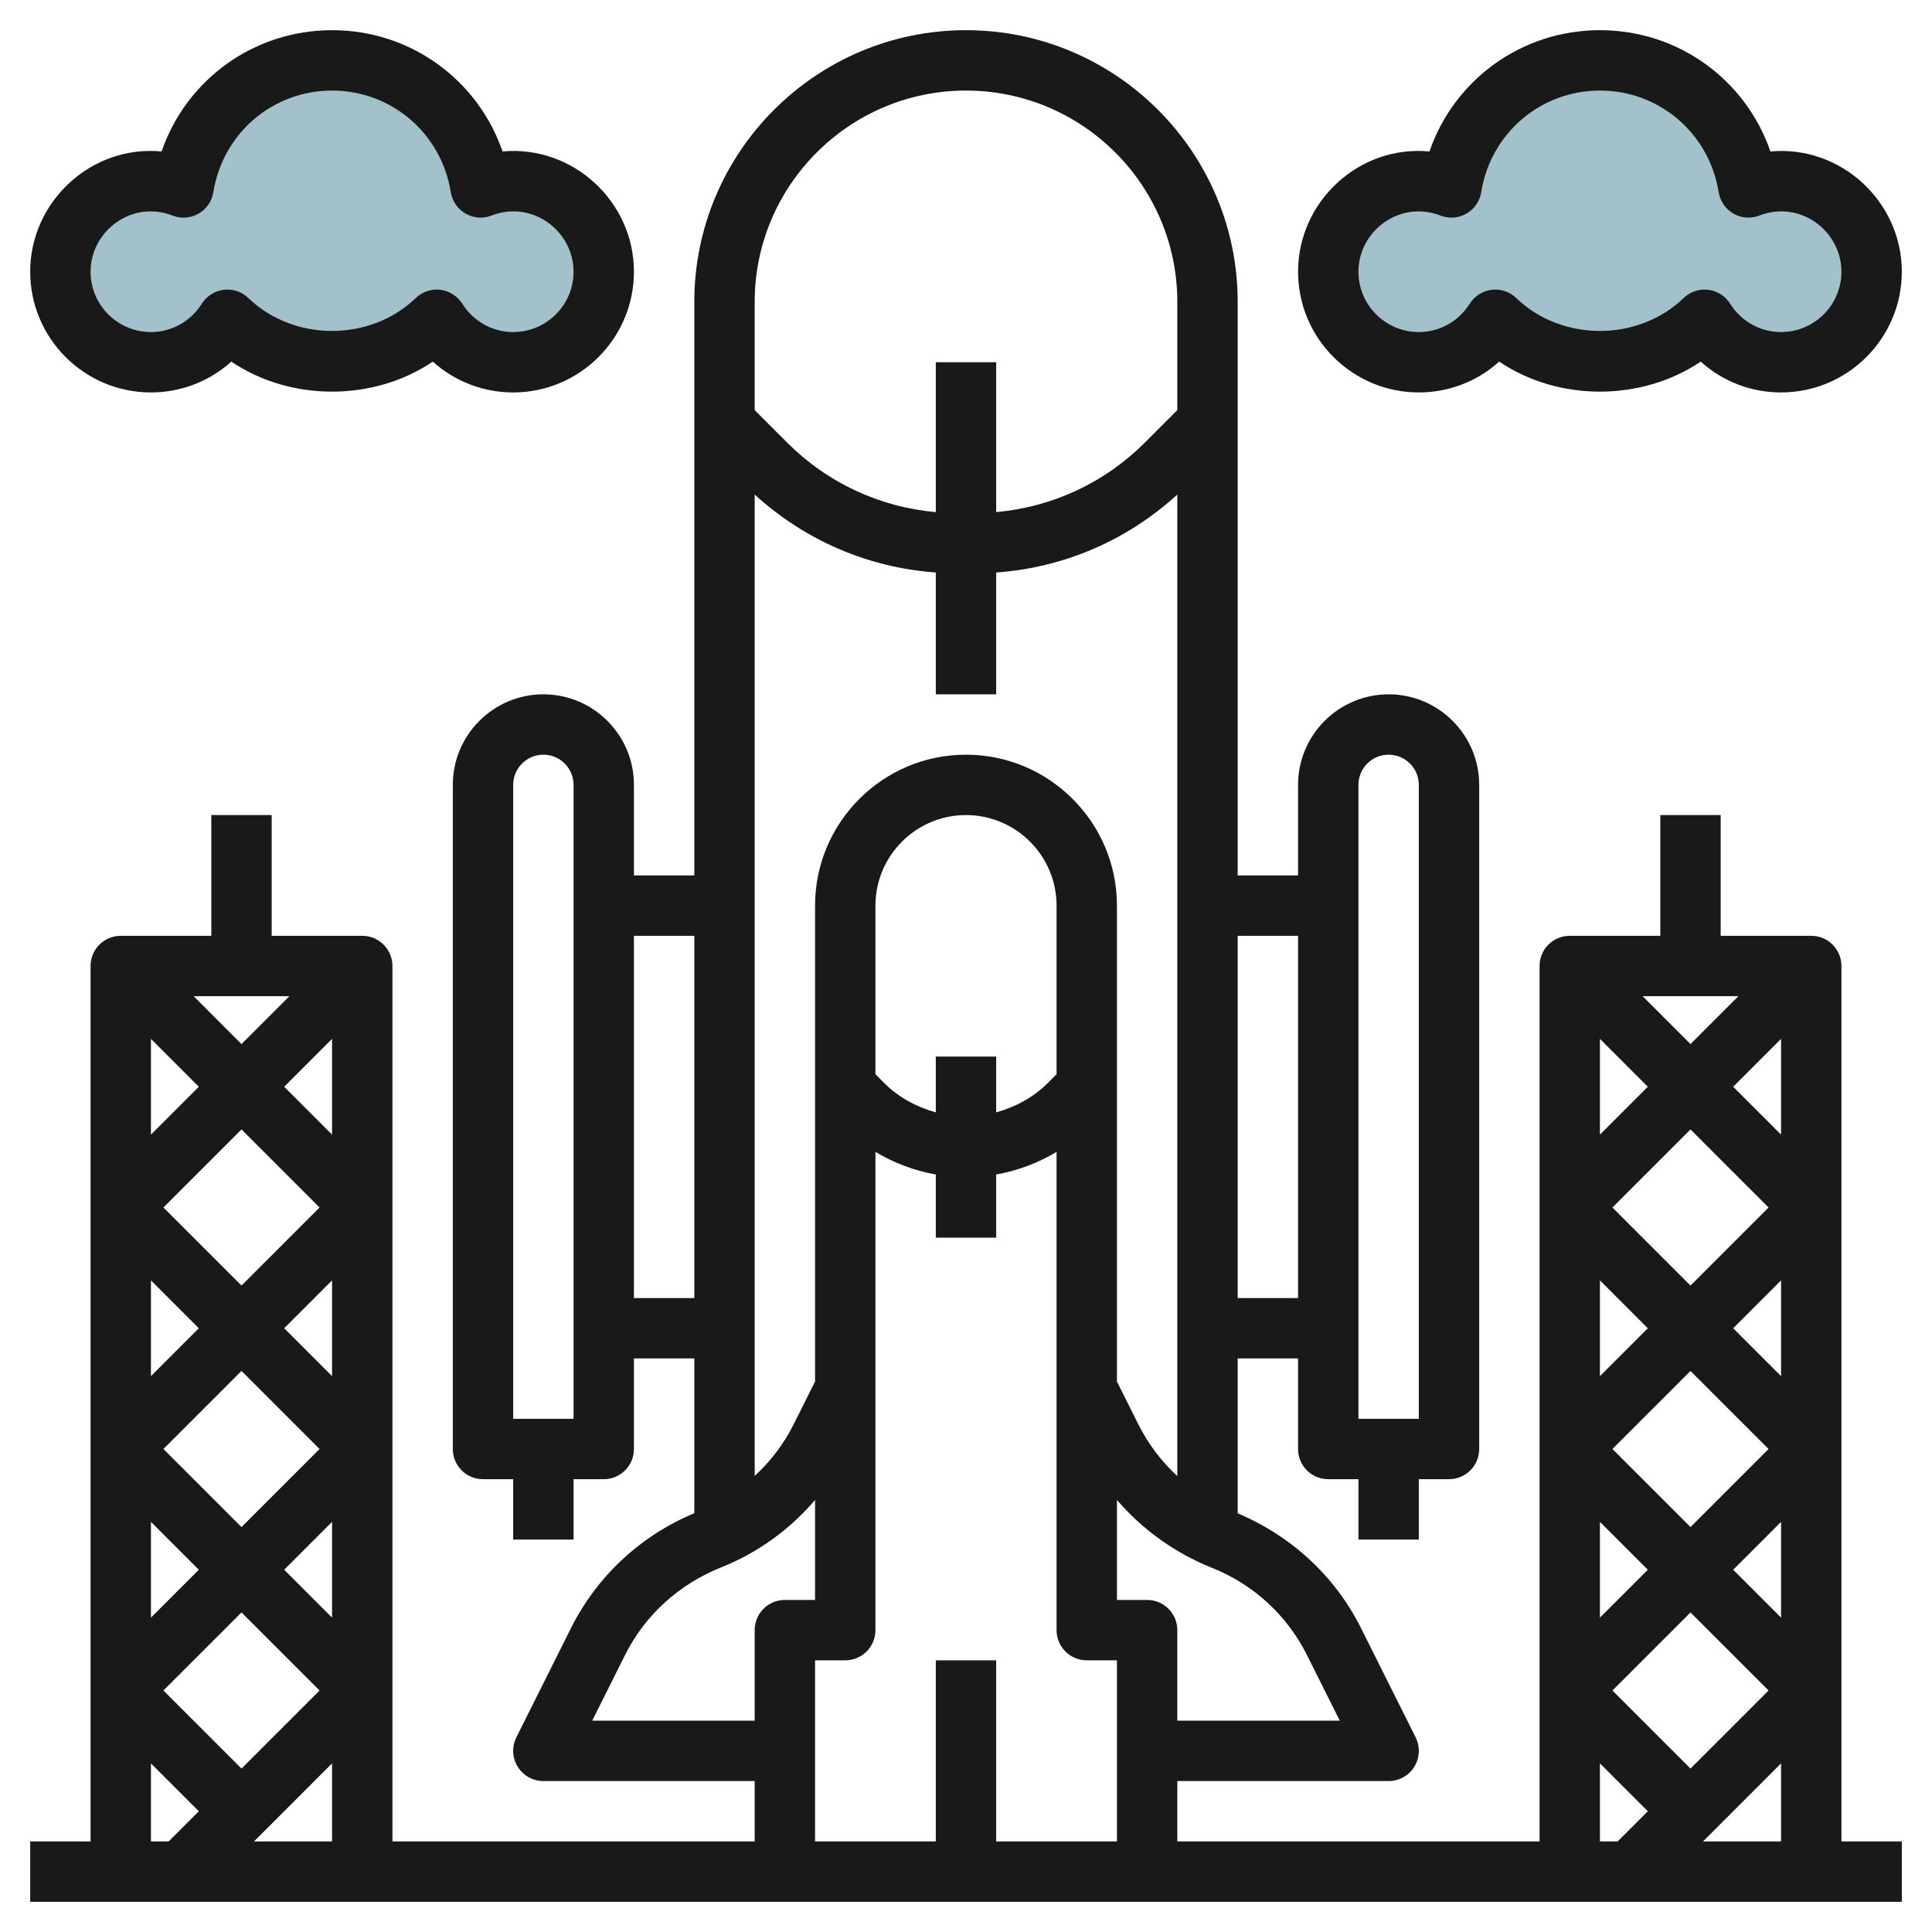
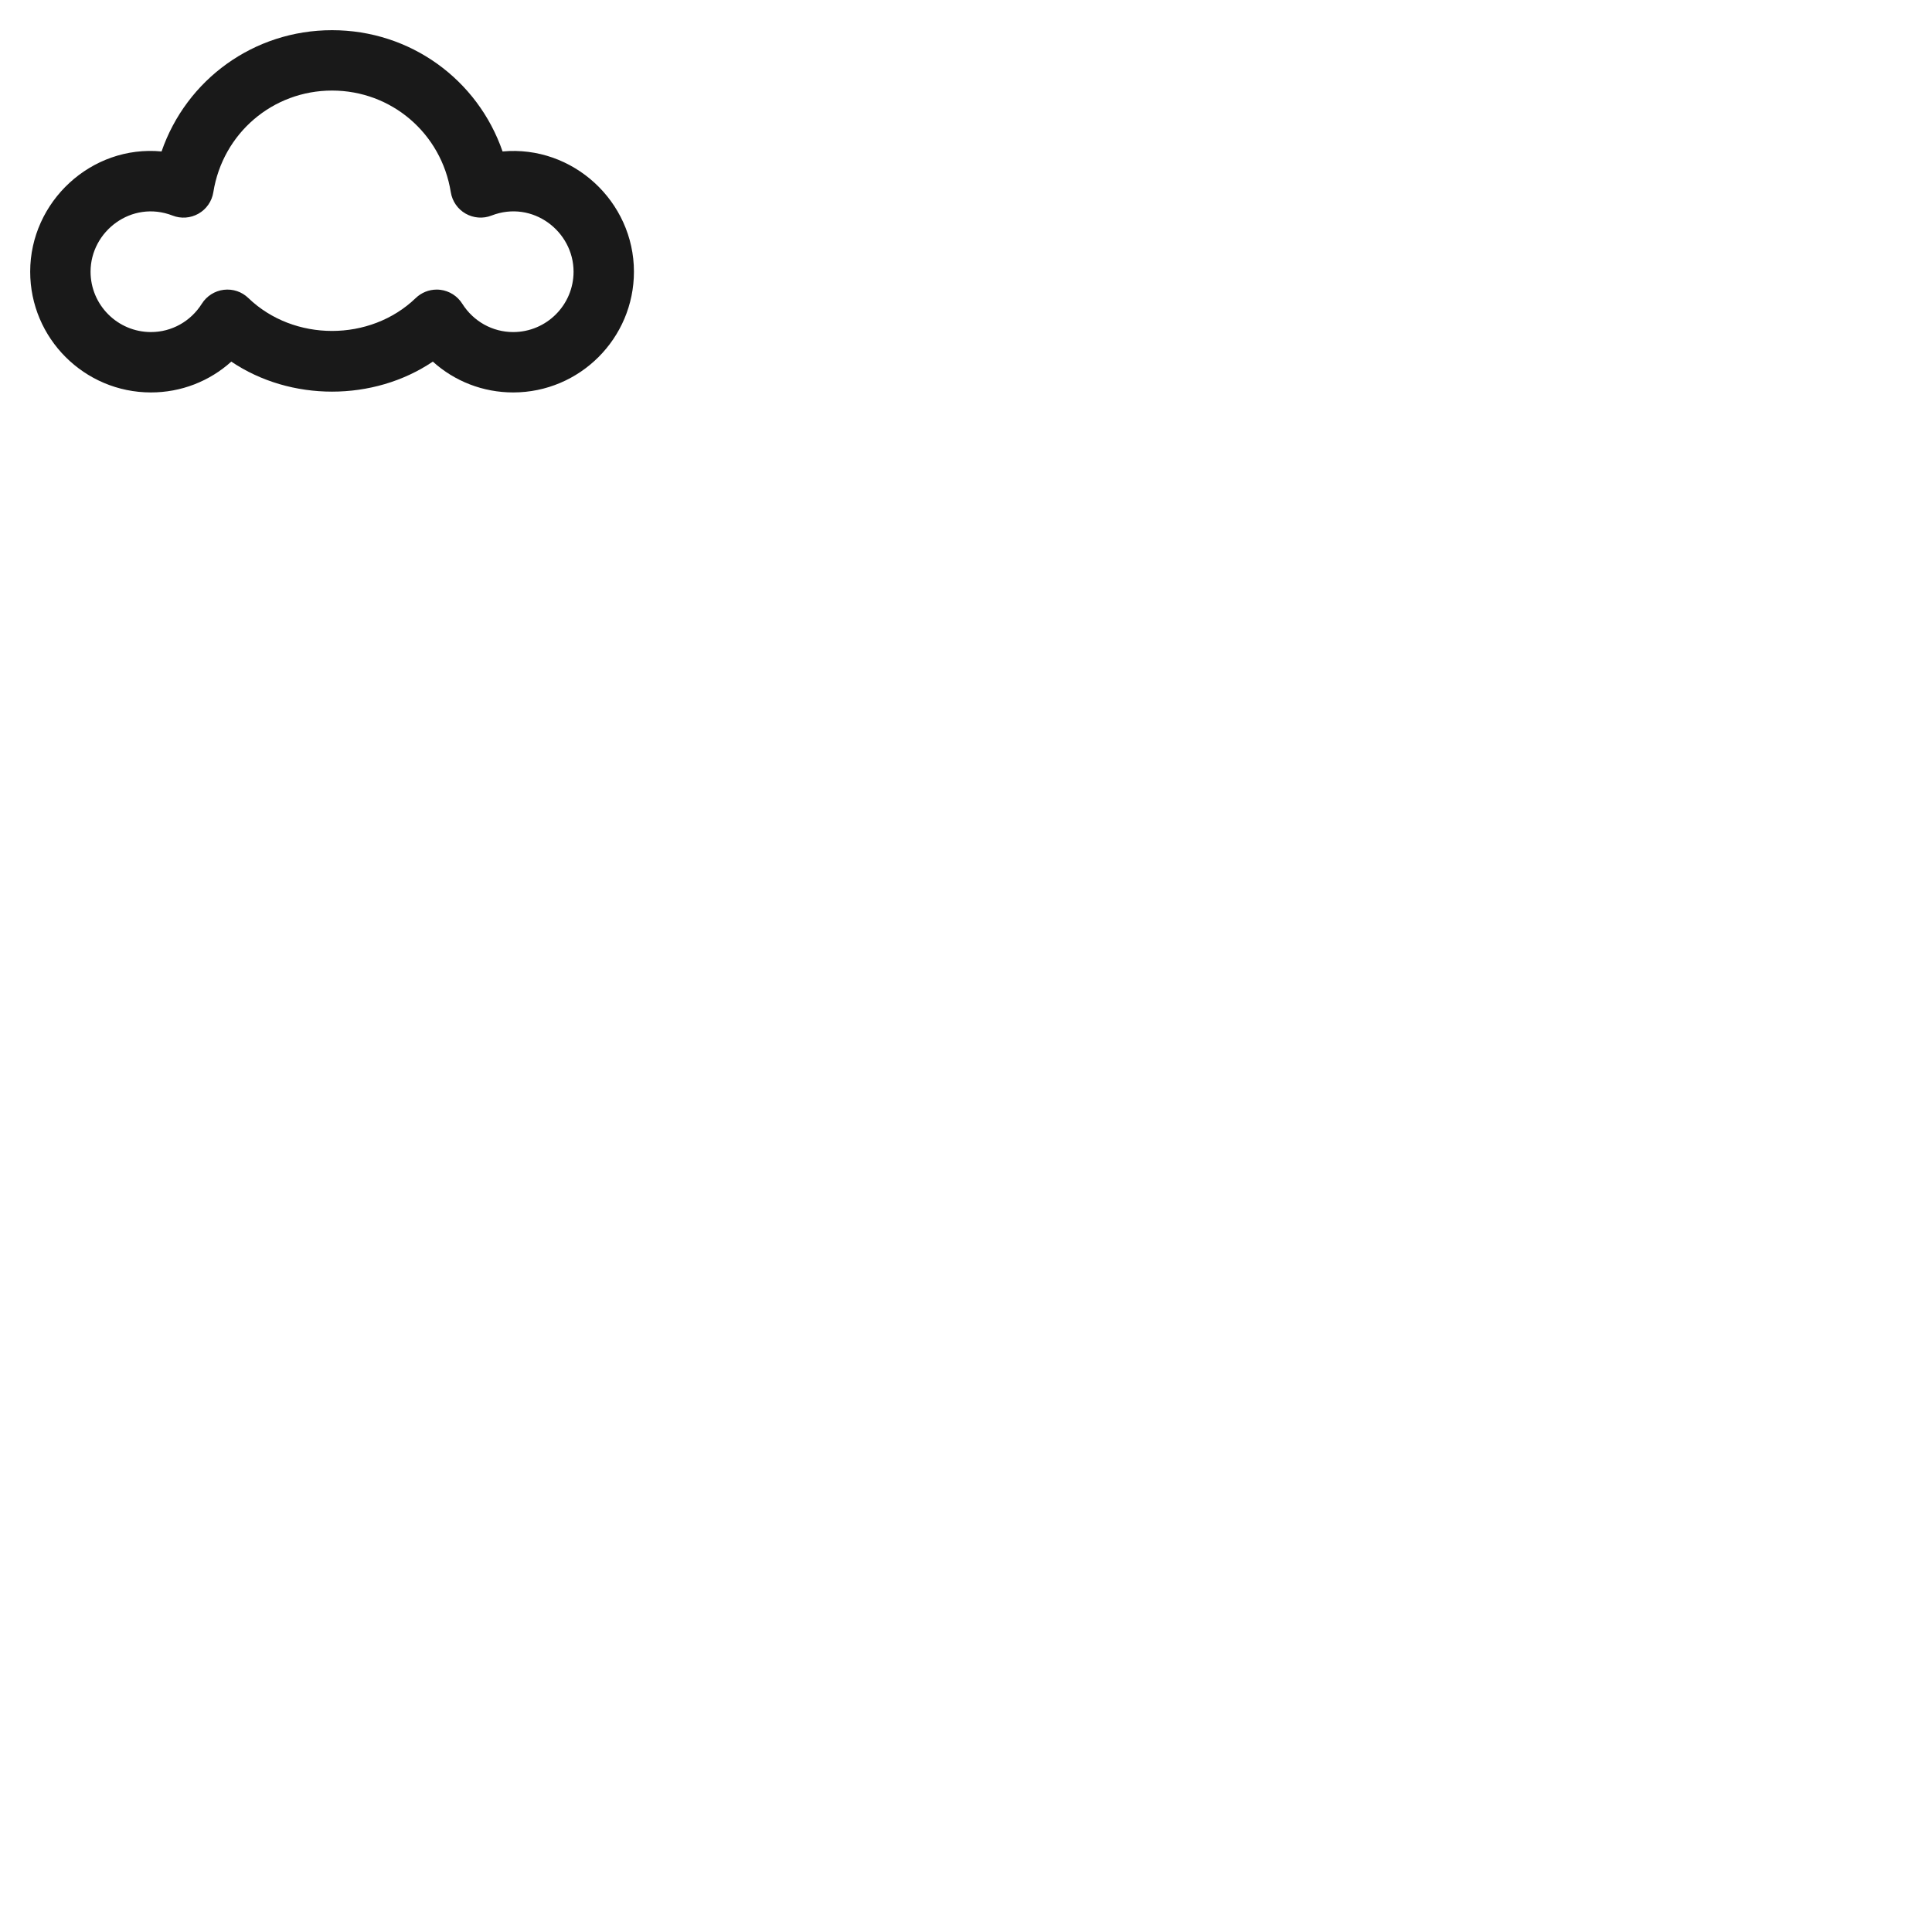
<svg xmlns="http://www.w3.org/2000/svg" id="Layer_3" enable-background="new 0 0 64 64" height="512" viewBox="0 0 64 64" width="512">
-   <path d="m17 6c-.382 0-.744.078-1.08.208-.381-2.382-2.43-4.208-4.92-4.208s-4.539 1.826-4.92 4.208c-.336-.13-.698-.208-1.08-.208-1.657 0-3 1.343-3 3s1.343 3 3 3c1.07 0 2.003-.564 2.534-1.407.899.867 2.118 1.407 3.466 1.407s2.567-.54 3.466-1.407c.531.843 1.464 1.407 2.534 1.407 1.657 0 3-1.343 3-3s-1.343-3-3-3z" fill="#a3c1ca" />
-   <path d="m59 6c-.382 0-.744.078-1.08.208-.381-2.382-2.43-4.208-4.92-4.208s-4.539 1.826-4.92 4.208c-.336-.13-.698-.208-1.08-.208-1.657 0-3 1.343-3 3s1.343 3 3 3c1.07 0 2.003-.564 2.534-1.407.899.867 2.118 1.407 3.466 1.407s2.567-.54 3.466-1.407c.531.843 1.464 1.407 2.534 1.407 1.657 0 3-1.343 3-3s-1.343-3-3-3z" fill="#a3c1ca" />
  <g fill="#191919">
-     <path d="m61 32c0-.553-.447-1-1-1h-3v-4h-2v4h-3c-.553 0-1 .447-1 1v29h-12v-2h7c.347 0 .668-.18.851-.475s.199-.663.044-.973l-1.81-3.619c-.852-1.703-2.281-3.038-4.085-3.802v-5.131h2v3c0 .553.447 1 1 1h1v2h2v-2h1c.553 0 1-.447 1-1v-22c0-1.654-1.346-3-3-3s-3 1.346-3 3v3h-2v-19c0-4.963-4.037-9-9-9s-9 4.037-9 9v19h-2v-3c0-1.654-1.346-3-3-3s-3 1.346-3 3v22c0 .553.447 1 1 1h1v2h2v-2h1c.553 0 1-.447 1-1v-3h2v5.128c-1.776.738-3.224 2.084-4.085 3.805l-1.81 3.619c-.155.31-.139.678.044.973s.504.475.851.475h7v2h-12v-29c0-.553-.447-1-1-1h-3v-4h-2v4h-3c-.553 0-1 .447-1 1v29h-2v2h62v-2h-2zm-42 15h-2v-21c0-.552.448-1 1-1s1 .448 1 1zm40 3.414v3.172l-1.586-1.586zm-3 .172-2.586-2.586 2.586-2.586 2.586 2.586zm1.414-6.586 1.586-1.586v3.172zm-1.414-1.414-2.586-2.586 2.586-2.586 2.586 2.586zm1.414-6.586 1.586-1.586v3.172zm-1.414-1.414-1.586-1.586h3.172zm-1.414 1.414-1.586 1.586v-3.172zm0 8-1.586 1.586v-3.172zm0 8-1.586 1.586v-3.172zm1.414 1.414 2.586 2.586-2.586 2.586-2.586-2.586zm3 5v2.586h-2.586zm-6 0 1.586 1.586-1 1h-.586zm-9.704-3.586 1.086 2.172h-5.382v-3c0-.553-.447-1-1-1h-1v-3.313c.838.977 1.908 1.753 3.158 2.253 1.366.546 2.481 1.572 3.138 2.888zm-12.296-19.828v1.848c-.638-.175-1.235-.497-1.707-.969l-.293-.293v-5.586c0-1.654 1.346-3 3-3s3 1.346 3 3v5.586l-.293.293c-.472.472-1.069.794-1.707.969v-1.848zm-6-18.618c1.666 1.521 3.757 2.422 6 2.582v4.036h2v-4.035c2.243-.161 4.334-1.061 6-2.582v32.515c-.528-.488-.969-1.07-1.296-1.725l-.704-1.409v-15.764c0-2.757-2.243-5-5-5s-5 2.243-5 5v15.764l-.704 1.408c-.325.652-.764 1.231-1.296 1.72zm20 9.618c0-.552.448-1 1-1s1 .448 1 1v21h-2zm-2 5v12h-2v-12zm-11-28c3.859 0 7 3.141 7 7v3.586l-1.071 1.071c-1.338 1.338-3.067 2.14-4.929 2.307v-4.964h-2v4.965c-1.862-.167-3.591-.969-4.929-2.307l-1.071-1.072v-3.586c0-3.859 3.141-7 7-7zm-11 40v-12h2v12zm-1.382 14 1.086-2.172c.657-1.316 1.771-2.342 3.196-2.911 1.21-.484 2.266-1.254 3.1-2.228v3.311h-1c-.553 0-1 .447-1 1v3zm7.382-2h1c.553 0 1-.447 1-1v-15.842c.615.368 1.293.624 2 .749v2.093h2v-2.093c.707-.125 1.385-.381 2-.749v15.842c0 .553.447 1 1 1h1v6h-4v-6h-2v6h-4zm-16-4.586v3.172l-1.586-1.586zm-3 .172-2.586-2.586 2.586-2.586 2.586 2.586zm1.414-6.586 1.586-1.586v3.172zm-1.414-1.414-2.586-2.586 2.586-2.586 2.586 2.586zm1.414-6.586 1.586-1.586v3.172zm-1.414-1.414-1.586-1.586h3.172zm-1.414 1.414-1.586 1.586v-3.172zm0 8-1.586 1.586v-3.172zm0 8-1.586 1.586v-3.172zm1.414 1.414 2.586 2.586-2.586 2.586-2.586-2.586zm3 5v2.586h-2.586zm-6 0 1.586 1.586-1 1h-.586z" />
    <path d="m7.662 11.979c1.967 1.326 4.709 1.326 6.676 0 .723.652 1.662 1.021 2.662 1.021 2.206 0 4-1.794 4-4 0-2.323-2.022-4.196-4.352-3.983-.823-2.38-3.054-4.017-5.648-4.017s-4.825 1.637-5.648 4.017c-2.325-.221-4.352 1.66-4.352 3.983 0 2.206 1.794 4 4 4 1 0 1.939-.369 2.662-1.021zm-4.662-2.979c0-1.339 1.361-2.385 2.717-1.859.28.11.597.086.86-.064s.443-.412.49-.71c.312-1.951 1.966-3.367 3.933-3.367s3.621 1.416 3.933 3.367c.048.298.228.56.49.709.263.15.579.175.86.064 1.357-.525 2.717.521 2.717 1.86 0 1.103-.897 2-2 2-.686 0-1.316-.352-1.687-.939-.16-.255-.427-.424-.726-.461-.041-.005-.081-.007-.121-.007-.258 0-.507.1-.694.28-1.508 1.453-4.037 1.453-5.545 0-.216-.209-.508-.309-.815-.273-.299.037-.565.206-.726.461-.37.587-1 .939-1.686.939-1.103 0-2-.897-2-2z" />
-     <path d="m58.648 5.017c-.823-2.38-3.054-4.017-5.648-4.017s-4.825 1.637-5.648 4.017c-2.332-.221-4.352 1.66-4.352 3.983 0 2.206 1.794 4 4 4 1 0 1.939-.369 2.662-1.021 1.967 1.326 4.709 1.326 6.676 0 .723.652 1.662 1.021 2.662 1.021 2.206 0 4-1.794 4-4 0-2.323-2.021-4.196-4.352-3.983zm.352 5.983c-.686 0-1.316-.352-1.687-.939-.16-.255-.427-.424-.726-.461-.041-.005-.081-.007-.121-.007-.258 0-.507.1-.694.28-1.508 1.453-4.037 1.453-5.545 0-.216-.209-.507-.309-.815-.273-.299.037-.565.206-.726.461-.37.587-1 .939-1.686.939-1.103 0-2-.897-2-2 0-1.339 1.361-2.385 2.717-1.859.28.11.597.086.86-.064.263-.149.442-.411.49-.709.312-1.952 1.966-3.368 3.933-3.368s3.621 1.416 3.933 3.367c.048.298.228.56.49.709.263.15.579.175.86.064 1.357-.525 2.717.521 2.717 1.86 0 1.103-.897 2-2 2z" />
  </g>
</svg>